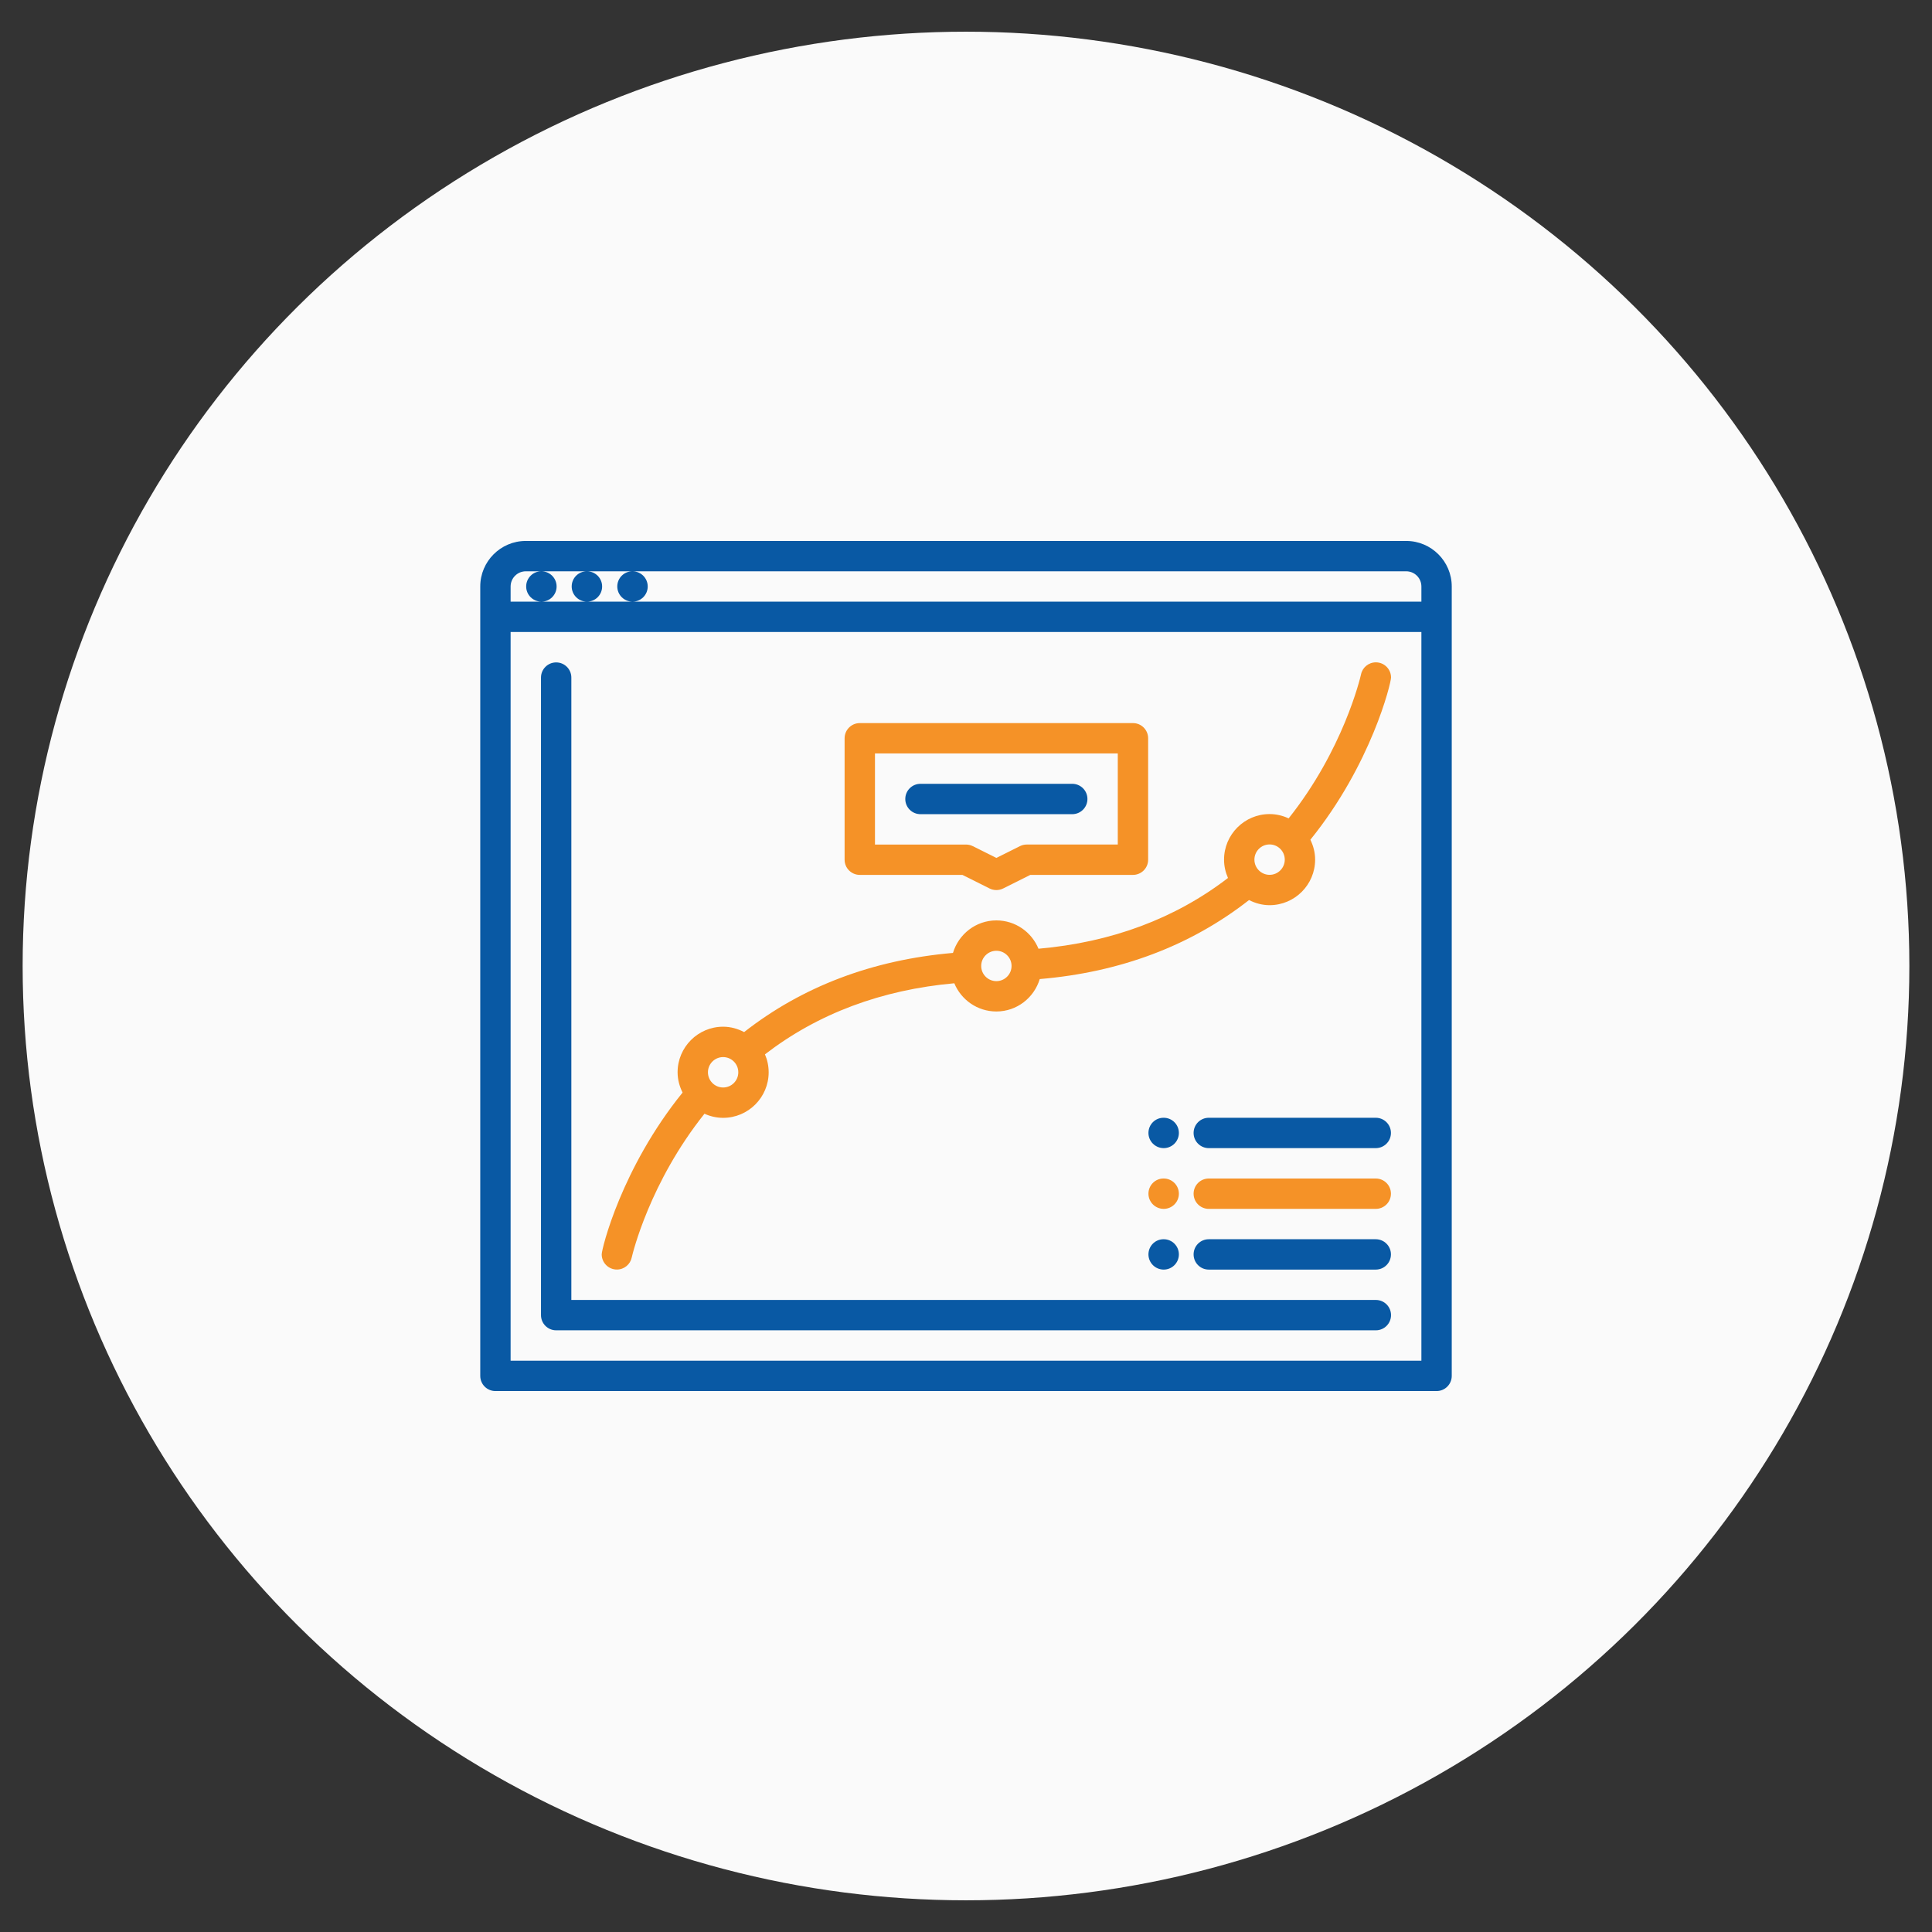
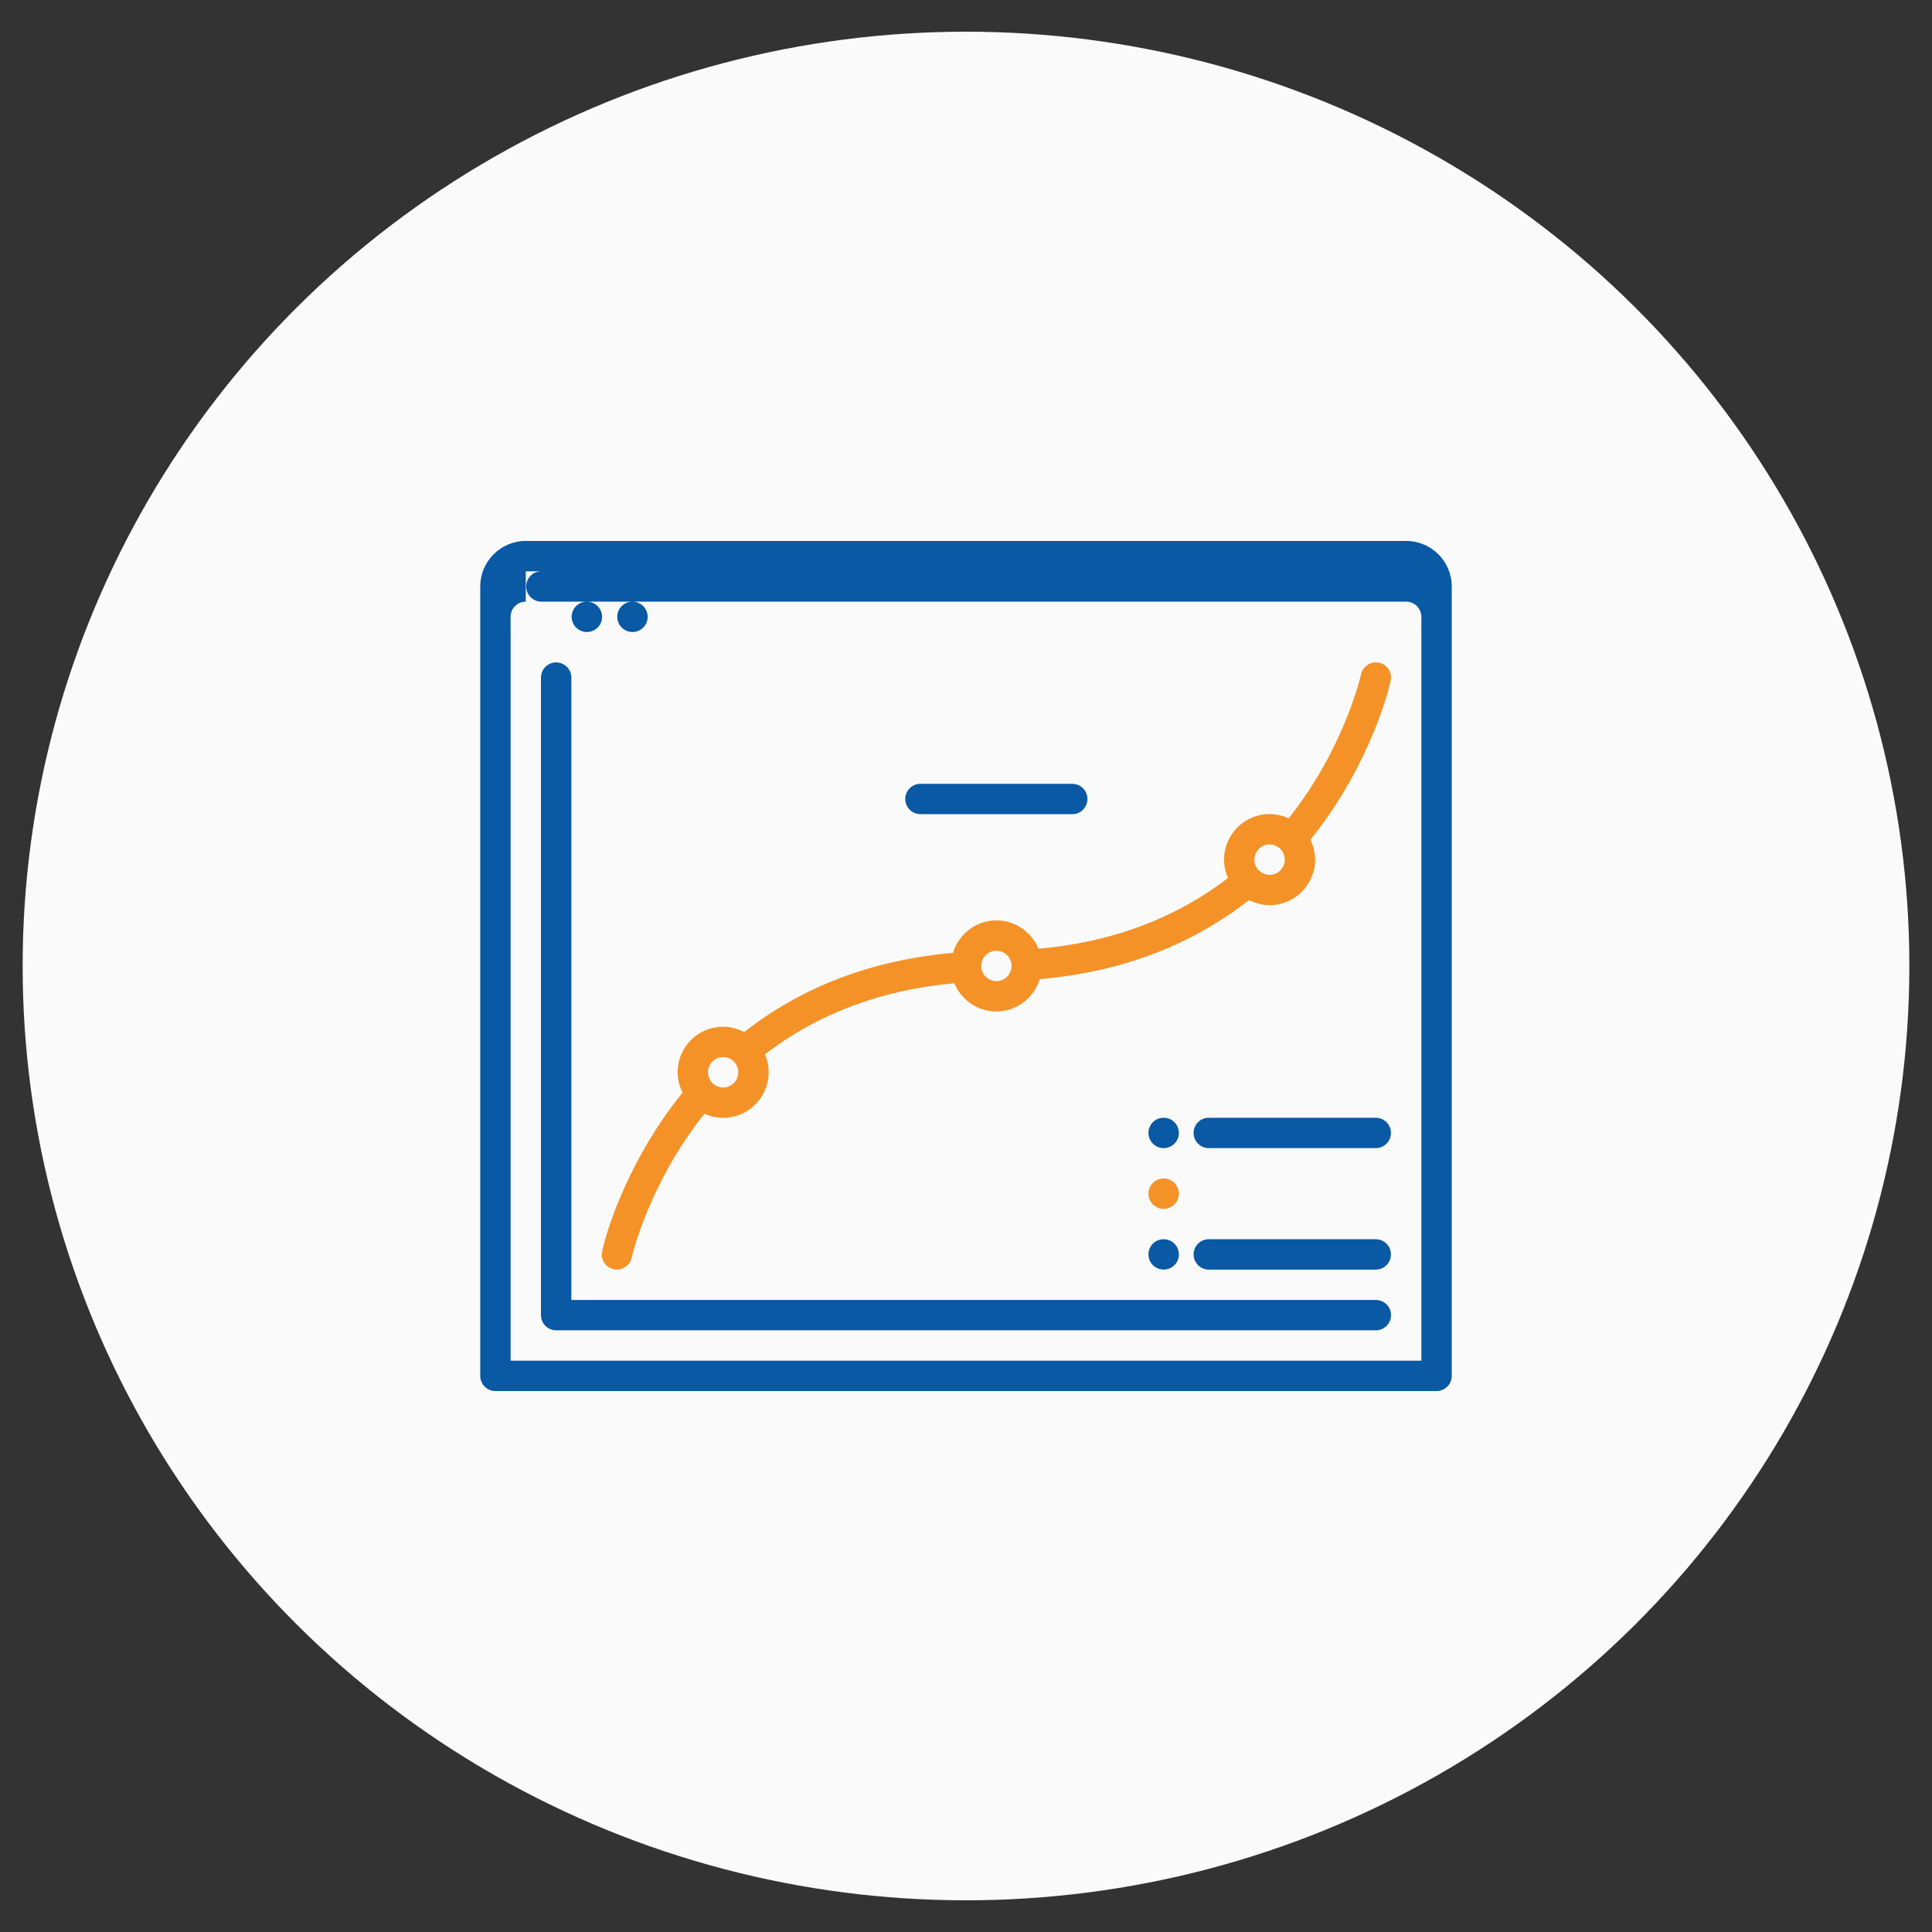
<svg xmlns="http://www.w3.org/2000/svg" height="800" viewBox="0 0 800 800" width="800">
  <rect x="0" y="0" width="800" height="800" fill="#333333" stroke="none" />
  <ellipse cx="400" cy="400" fill="#fafafa" rx="390.625" ry="386.875" />
  <path d="m-202.761 182.536c-.721-16.367-3.367-27.619-7.158-37.369-3.912-10.349-9.93-19.615-17.813-27.318-7.703-7.823-17.029-13.901-27.262-17.751-9.807-3.791-21-6.438-37.367-7.16-16.486-.783-21.723-.963-63.543-.963-41.818 0-47.056.181-63.481.902-16.367.722-27.619 3.371-37.366 7.16-10.352 3.911-19.618 9.928-27.32 17.812-7.823 7.703-13.898 17.029-17.751 27.259-3.792 9.809-6.438 20.999-7.16 37.366-.783 16.488-.964 21.724-.964 63.544 0 41.819.181 47.056.903 63.481.722 16.367 3.371 27.619 7.162 37.368 3.912 10.352 9.987 19.616 17.81 27.318 7.703 7.822 17.03 13.899 27.259 17.752 9.809 3.791 21 6.438 37.369 7.159 16.426.724 21.663.9 63.482.9 41.822 0 47.056-.179 63.484-.9 16.365-.724 27.617-3.368 37.365-7.159 20.701-8.005 37.066-24.371 45.07-45.07 3.789-9.808 6.439-21.001 7.16-37.368.721-16.428.901-21.662.901-63.481.001-41.82-.058-47.054-.78-63.482zm-27.739 125.763c-.662 15.043-3.188 23.166-5.295 28.582-5.176 13.421-15.826 24.069-29.246 29.246-5.416 2.105-13.598 4.633-28.582 5.293-16.246.726-21.119.902-62.219.902-41.099 0-46.032-.179-62.22-.902-15.043-.658-23.167-3.188-28.583-5.293-6.678-2.469-12.756-6.38-17.69-11.495-5.115-4.992-9.026-11.012-11.494-17.688-2.106-5.416-4.633-13.603-5.293-28.583-.724-16.247-.903-21.121-.903-62.221 0-41.101.179-46.033.903-62.22.66-15.043 3.187-23.167 5.293-28.582 2.468-6.681 6.379-12.756 11.555-17.691 4.993-5.115 11.01-9.026 17.69-11.492 5.416-2.106 13.601-4.633 28.583-5.296 16.247-.722 21.122-.903 62.219-.903 41.16 0 46.033.181 62.222.903 15.043.663 23.166 3.189 28.582 5.296 6.678 2.465 12.758 6.376 17.689 11.492 5.113 4.995 9.025 11.012 11.494 17.691 2.105 5.415 4.633 13.599 5.295 28.582.723 16.247.902 21.12.902 62.22.001 41.098-.179 45.911-.902 62.159z" fill="#0959a4" />
  <path d="m-355.903 166.891c-43.685 0-79.127 35.44-79.127 79.128 0 43.687 35.444 79.128 79.127 79.128 43.688 0 79.131-35.44 79.131-79.128-.001-43.687-35.442-79.128-79.131-79.128zm0 130.457c-28.339 0-51.328-22.986-51.328-51.329s22.987-51.328 51.328-51.328c28.344 0 51.329 22.985 51.329 51.328s-22.986 51.329-51.329 51.329z" fill="#f59227" />
-   <path d="m-255.169 163.762c0 10.2-8.271 18.474-18.477 18.474-10.201 0-18.475-8.272-18.475-18.474 0-10.203 8.271-18.474 18.475-18.474 10.205.001 18.477 8.271 18.477 18.474z" fill="#f59227" />
-   <path d="m582.281 223.992h-364.562c-10.396 0-18.856 8.46-18.856 18.856v326.874c0 3.477 2.81 6.285 6.286 6.285h389.705c3.476 0 6.285-2.809 6.285-6.285v-326.873c-.001-10.397-8.461-18.857-18.858-18.857zm-370.848 37.713h377.133v301.731h-377.133zm6.286-25.142h6.399c-3.463.013-6.242 2.815-6.242 6.285s2.841 6.285 6.317 6.285c3.469 0 6.285-2.815 6.285-6.285 0-3.463-2.81-6.272-6.267-6.285h18.75c-3.457.013-6.235 2.815-6.235 6.285s2.841 6.285 6.317 6.285c3.47 0 6.286-2.815 6.286-6.285 0-3.463-2.81-6.272-6.273-6.285h18.781c-3.457.013-6.235 2.815-6.235 6.285s2.841 6.285 6.317 6.285c3.469 0 6.285-2.815 6.285-6.285 0-3.463-2.809-6.272-6.267-6.285h320.344c3.47 0 6.285 2.822 6.285 6.285v6.285h-377.133v-6.285c0-3.462 2.816-6.285 6.286-6.285z" fill="#0959a4" />
+   <path d="m582.281 223.992h-364.562c-10.396 0-18.856 8.46-18.856 18.856v326.874c0 3.477 2.81 6.285 6.286 6.285h389.705c3.476 0 6.285-2.809 6.285-6.285v-326.873c-.001-10.397-8.461-18.857-18.858-18.857zm-370.848 37.713h377.133v301.731h-377.133zm6.286-25.142h6.399c-3.463.013-6.242 2.815-6.242 6.285s2.841 6.285 6.317 6.285h18.75c-3.457.013-6.235 2.815-6.235 6.285s2.841 6.285 6.317 6.285c3.47 0 6.286-2.815 6.286-6.285 0-3.463-2.81-6.272-6.273-6.285h18.781c-3.457.013-6.235 2.815-6.235 6.285s2.841 6.285 6.317 6.285c3.469 0 6.285-2.815 6.285-6.285 0-3.463-2.809-6.272-6.267-6.285h320.344c3.47 0 6.285 2.822 6.285 6.285v6.285h-377.133v-6.285c0-3.462 2.816-6.285 6.286-6.285z" fill="#0959a4" />
  <path d="m569.71 538.282h-333.128v-257.708c0-3.47-2.809-6.285-6.286-6.285-3.476 0-6.285 2.815-6.285 6.285v263.993c0 3.477 2.81 6.286 6.285 6.286h339.414c3.476 0 6.285-2.81 6.285-6.286 0-3.475-2.809-6.285-6.285-6.285z" fill="#0959a4" />
  <path d="m255.438 525.692c3.042 0 5.588-2.169 6.16-5.042.383-1.664 7.442-31.05 30.107-59.473 2.363 1.067 4.965 1.697 7.725 1.697 10.396 0 18.856-8.467 18.856-18.863 0-2.64-.553-5.142-1.534-7.429 21.886-16.853 48.21-26.728 78.406-29.431 2.829 6.846 9.561 11.68 17.417 11.68 8.498 0 15.607-5.683 17.958-13.42 33.401-2.822 62.51-13.81 86.665-32.723 2.564 1.313 5.431 2.124 8.511 2.124 10.396 0 18.856-8.46 18.856-18.862 0-2.967-.748-5.732-1.967-8.234 25.274-31.283 33.401-64.848 33.401-67.167 0-3.47-2.81-6.286-6.286-6.286-3.048 0-5.594 2.169-6.159 5.054-.39 1.697-7.379 31.164-29.957 59.556-2.408-1.119-5.066-1.785-7.889-1.785-10.396 0-18.856 8.461-18.856 18.863 0 2.709.597 5.268 1.628 7.599-21.88 16.814-48.229 26.651-78.463 29.298-2.815-6.871-9.56-11.729-17.437-11.729-8.511 0-15.638 5.701-17.976 13.464-33.301 2.879-62.34 13.885-86.477 32.779-2.614-1.37-5.543-2.225-8.693-2.225-10.396 0-18.856 8.466-18.856 18.862 0 3.03.786 5.864 2.068 8.404-25.331 31.308-33.49 64.696-33.49 66.991-.003 3.489 2.806 6.298 6.282 6.298zm270.273-176.027c3.47 0 6.286 2.822 6.286 6.292s-2.816 6.292-6.286 6.292-6.285-2.822-6.285-6.292 2.815-6.292 6.285-6.292zm-113.134 44.031c3.47 0 6.286 2.821 6.286 6.285 0 3.463-2.816 6.286-6.286 6.286s-6.285-2.823-6.285-6.286 2.815-6.285 6.285-6.285zm-113.146 44.024c3.47 0 6.286 2.822 6.286 6.292s-2.816 6.292-6.286 6.292-6.286-2.822-6.286-6.292 2.816-6.292 6.286-6.292z" fill="#f59227" />
  <path d="m481.862 487.998h-.068c-3.47 0-6.247 2.81-6.247 6.285s2.84 6.286 6.315 6.286c3.47 0 6.286-2.811 6.286-6.286s-2.816-6.285-6.286-6.285z" fill="#f59227" />
-   <path d="m569.673 487.998h-69.142c-3.477 0-6.285 2.81-6.285 6.285s2.809 6.286 6.285 6.286h69.142c3.476 0 6.285-2.811 6.285-6.286s-2.81-6.285-6.285-6.285z" fill="#f59227" />
  <g fill="#0959a4">
    <path d="m481.862 462.843h-.068c-3.47 0-6.247 2.81-6.247 6.286s2.84 6.285 6.315 6.285c3.47 0 6.286-2.81 6.286-6.285 0-3.477-2.816-6.286-6.286-6.286z" />
    <path d="m569.673 462.843h-69.142c-3.477 0-6.285 2.81-6.285 6.286s2.809 6.285 6.285 6.285h69.142c3.476 0 6.285-2.81 6.285-6.285 0-3.477-2.81-6.286-6.285-6.286z" />
    <path d="m481.862 513.14h-.068c-3.47 0-6.247 2.811-6.247 6.286s2.84 6.285 6.315 6.285c3.47 0 6.286-2.81 6.286-6.285s-2.816-6.286-6.286-6.286z" />
    <path d="m569.673 513.14h-69.142c-3.477 0-6.285 2.811-6.285 6.286s2.809 6.285 6.285 6.285h69.142c3.476 0 6.285-2.81 6.285-6.285s-2.81-6.286-6.285-6.286z" />
  </g>
-   <path d="m356.02 362.274h42.49l11.251 5.625c.886.44 1.848.66 2.81.66s1.93-.22 2.81-.66l11.251-5.625h42.503c3.476 0 6.286-2.816 6.286-6.286v-50.284c0-3.47-2.811-6.285-6.286-6.285h-113.115c-3.476 0-6.286 2.815-6.286 6.285v50.284c0 3.47 2.81 6.286 6.286 6.286zm6.286-50.285h100.544v37.714h-37.701c-.975 0-1.942.227-2.81.66l-9.768 4.884-9.768-4.878c-.874-.434-1.835-.659-2.81-.659h-37.688v-37.721z" fill="#f59227" />
  <path d="m450.284 330.847c0-3.47-2.81-6.286-6.285-6.286h-62.855c-3.476 0-6.286 2.816-6.286 6.286s2.81 6.285 6.286 6.285h62.855c3.476 0 6.285-2.816 6.285-6.285z" fill="#0959a4" />
</svg>